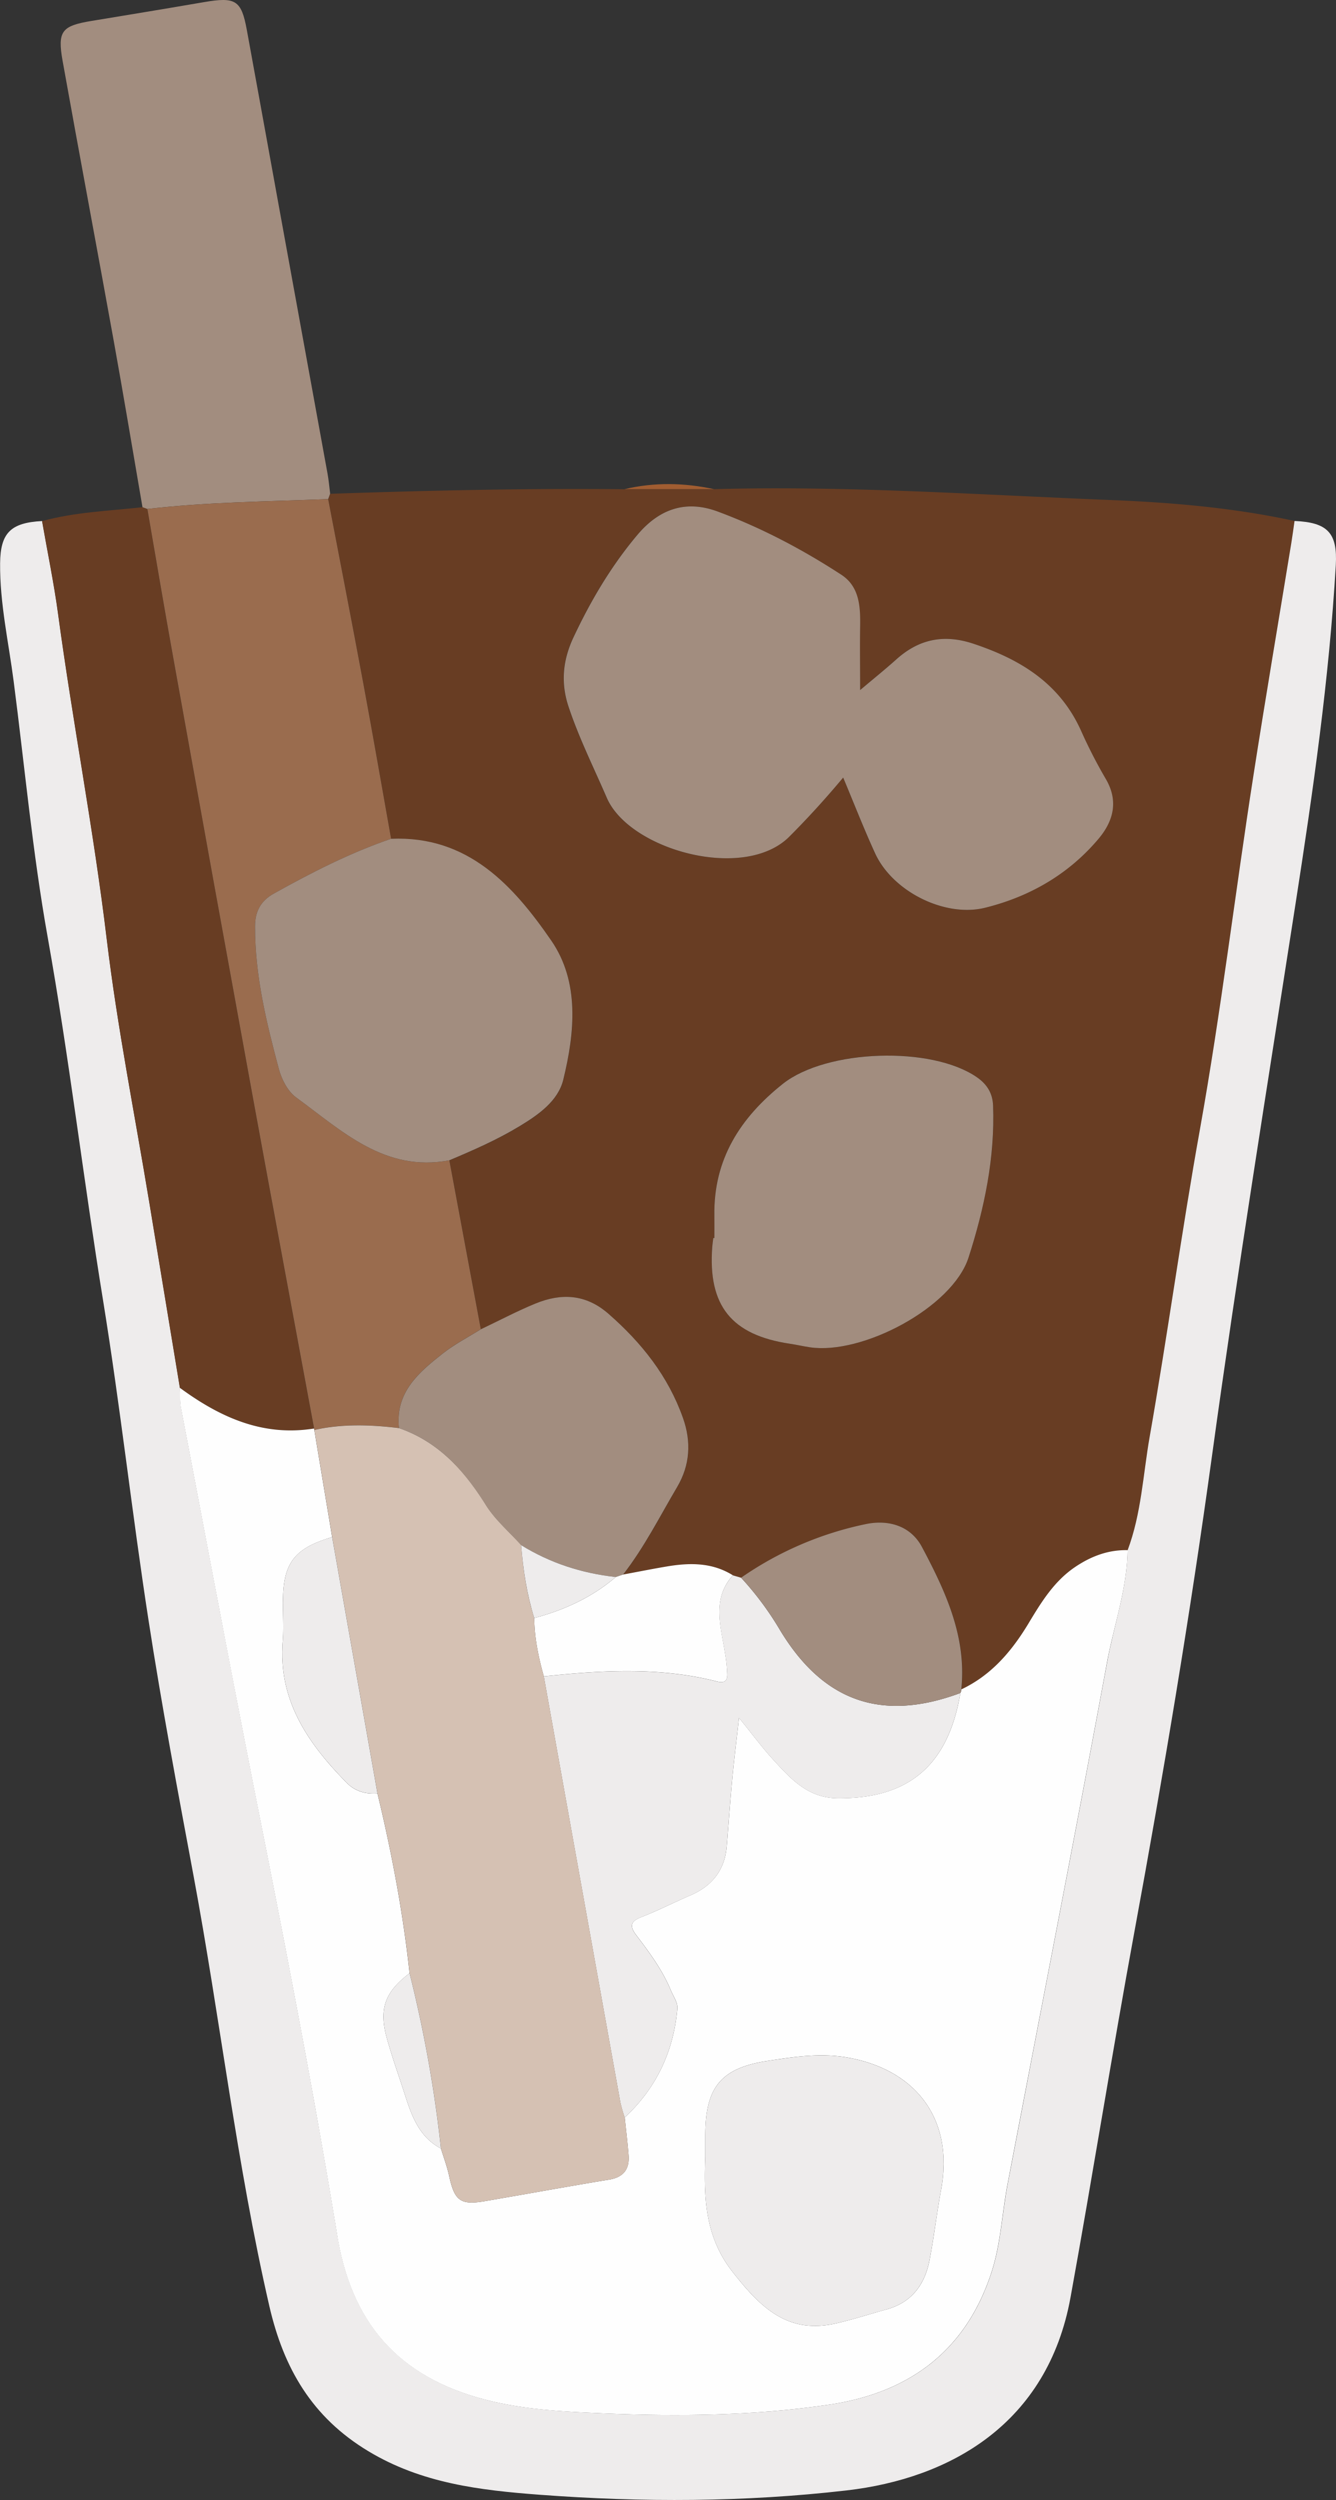
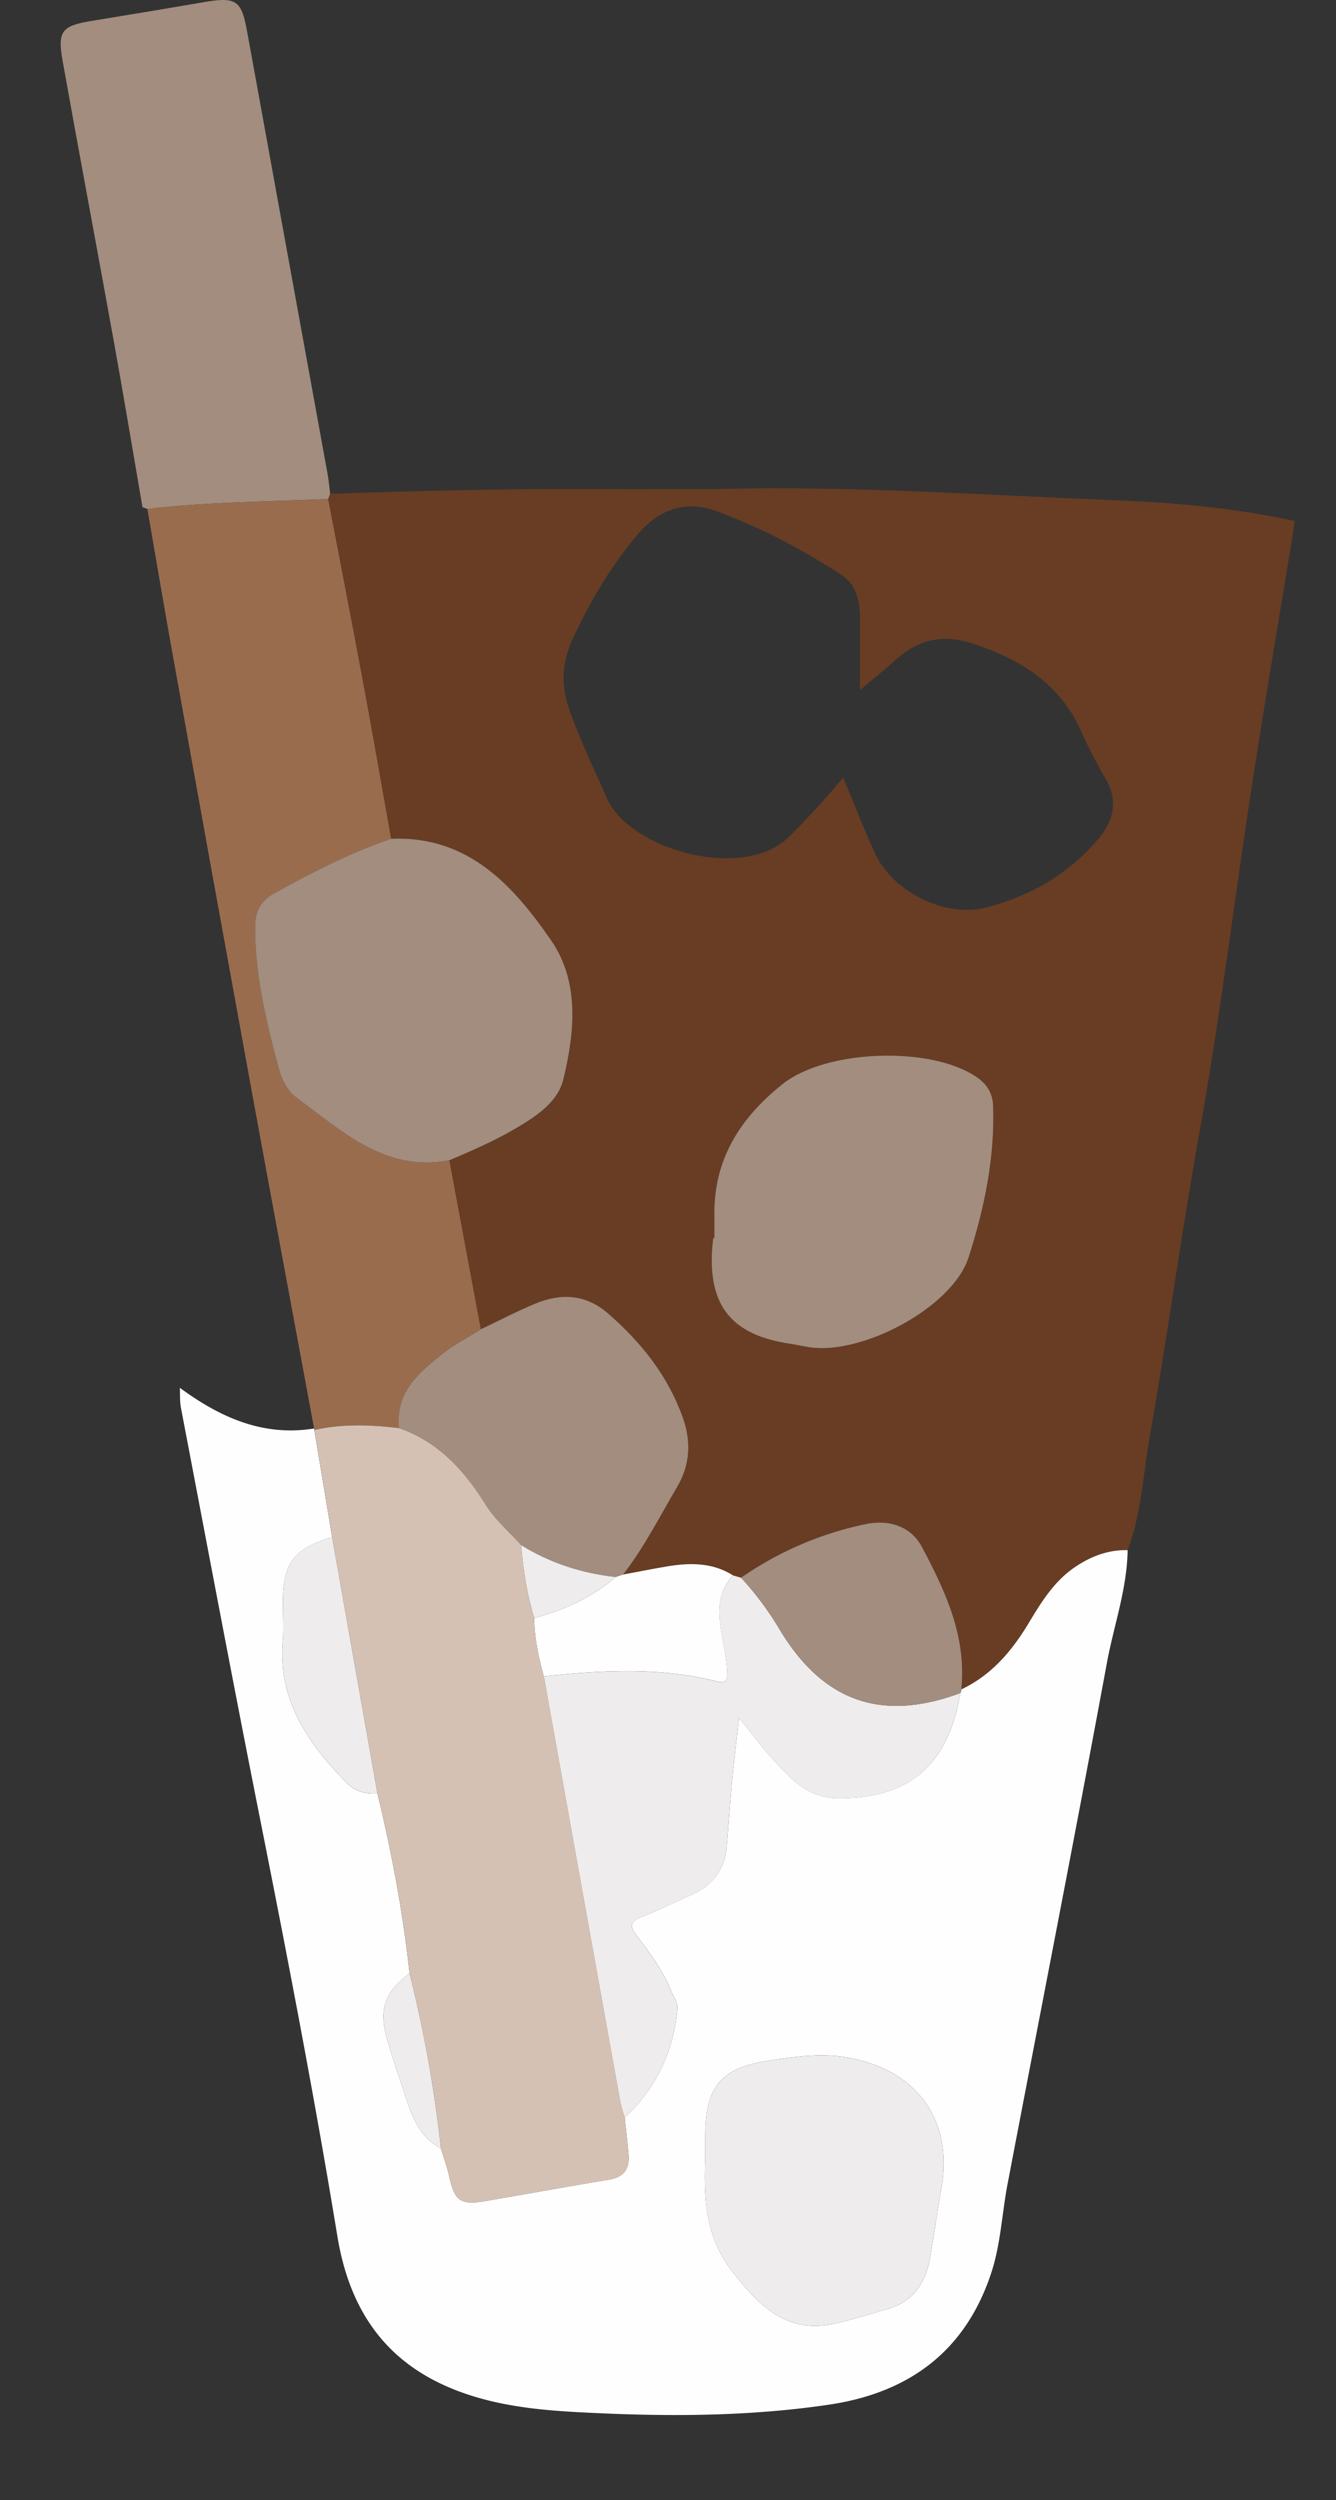
<svg xmlns="http://www.w3.org/2000/svg" id="Layer_1" data-name="Layer 1" viewBox="0 0 879.83 1645.31">
  <rect x="0" y="0" width="879.83" height="1645.31" fill="#333333" stroke="none" />
  <defs>
    <style>.cls-1{fill:#683d23;}.cls-2{fill:#eeecec;}.cls-3{fill:#a28d7f;}.cls-4{fill:#a15d31;}.cls-5{fill:#fefefe;}.cls-6{fill:#9a6c4e;}.cls-7{fill:#d5c1b3;}</style>
  </defs>
  <path class="cls-1" d="M3266.42,907.13c87.12-2.4,174,3.68,261,7.15,40.59,1.61,81.34,5.09,121.31,13.79-.71,4.86-1.35,9.73-2.14,14.58-8.32,50.91-17,101.77-24.91,152.74-12.1,77.65-21.39,155.72-35.27,233.13-12.06,67.19-21.25,134.9-33.07,202.14-4.39,25-5.48,50.71-14.55,74.8-12.75-.31-24,4-34.45,11-13.89,9.33-22.36,23.14-30.74,37.07-11,18.31-24.47,34.21-44.32,43.56,3.65-34.63-10.41-64.6-25.9-93.75-7.49-14.08-22.12-18.22-37.18-15a223.53,223.53,0,0,0-81.91,35.23l-5.46-1.59c-13.69-8.54-28.56-8.34-43.69-5.76-9.56,1.62-19.07,3.51-28.6,5.28,13.95-17.9,24.1-38.16,35.58-57.59,8.59-14.54,9.37-29.86,3.86-45.42-9.75-27.56-27.29-49.59-49.15-68.66-14.84-13-31-13.64-48.08-6.64-12.22,5-24,11.23-35.91,16.91l-20.73-111.23c15.84-6.68,31.58-13.55,46.34-22.47,12.48-7.54,25.28-16.54,28.7-30.55,7.58-31,10.84-64.34-7.91-91.54-25-36.24-54.82-69.22-105.48-67-6.05-33.93-11.91-67.89-18.21-101.77-7.55-40.62-15.47-81.18-23.24-121.77.44-1.19.88-2.39,1.31-3.59,64.59-2.17,129.19-3.67,193.82-3Zm85,189.81c7.28,17.39,13.66,33.78,20.94,49.76,11.48,25.21,46,42.52,72.58,35.88,29.37-7.34,54.9-22,74.56-45.3,9.71-11.49,13.42-24.76,4.84-39.39a327.8,327.8,0,0,1-16.21-31.53c-14-31.34-40-47.23-71.12-57.54-19.3-6.39-35.67-3.06-50.59,10.3-7.49,6.71-15.33,13-23.88,20.23,0-15.18-.16-28.34,0-41.49s-.28-26.51-12.41-34.42c-25.63-16.68-52.66-30.92-81.4-41.58-21.17-7.86-38.58-1.55-52.77,15.23-17.29,20.46-30.8,43.34-42.16,67.49-6.94,14.72-8.64,29.68-3.26,45.8,6.89,20.65,16.56,40,25.15,59.85,14.85,34.34,90.46,55.34,120.2,25.6C3328.1,1123.7,3339.59,1111.11,3351.45,1096.94Zm-84.83,303h-.68c-.23,2-.54,3.9-.69,5.86-2.84,38.67,12.67,58,51.11,63.72,4.37.65,8.69,1.65,13.06,2.31,34.42,5.25,94-26,104.62-59.08,10.32-32.11,17.43-65.63,16.14-100-.3-7.9-3.85-13.84-10.44-18.46-29.9-20.93-99.36-18.58-128,4.19-28,22.26-45.71,49.68-45.1,86.75C3266.69,1390.13,3266.62,1395.05,3266.62,1400Z" transform="translate(-2796.17 -585.21)" />
-   <path class="cls-2" d="M3538.76,1605.46c9.07-24.09,10.16-49.82,14.55-74.8,11.82-67.24,21-135,33.07-202.14,13.88-77.41,23.17-155.48,35.27-233.13,7.94-51,16.59-101.83,24.91-152.74.79-4.85,1.43-9.72,2.14-14.58,21.73.92,28.39,7.85,27.16,29.09-4.34,74.77-15,148.87-26.49,222.73-18.77,121-38.32,241.87-55,363.18-14.4,104.77-31.88,209-51.05,313-14.78,80.24-27.56,160.83-42.16,241.12-15.13,83.15-79.18,119.11-147.45,127-67.22,7.75-134.63,7.92-202,2.86-39.28-2.95-77.79-7.45-113-28.69-37-22.27-55.72-54.47-65.15-95.4-21.56-93.57-32.36-189-49.92-283.19-10.44-56-21-112.12-29.69-168.45-10.83-70-18.57-140.46-29.92-210.35-12.94-79.61-22.31-159.73-36.5-239.18-9.94-55.64-15.1-112.13-22.37-168.24-3.35-25.84-9.17-51.4-8.92-77.64.19-20,7-26.74,27.7-27.79,3.55,20.31,7.76,40.53,10.52,61,9.68,71.58,23.48,142.51,32.08,214.31,6.94,58,18.46,115.41,28,173.08q10.05,61,20.15,122c.22,4.42-.09,8.93.73,13.24,17.09,89.36,33.88,178.78,51.61,268,18.31,92.16,36.17,184.39,51.4,277.12,9.7,59.06,42.24,94,100.19,108.28,24.54,6,49.72,7.22,74.59,8.31,49.64,2.17,99.46,1.58,148.78-5.69,52.6-7.74,90.06-34.92,107.12-86.94,6.19-18.86,6.94-38.68,10.62-58,21.87-114.52,44.36-228.92,65.53-343.56C3529.72,1654.73,3538.42,1630.84,3538.76,1605.46Z" transform="translate(-2796.17 -585.21)" />
-   <path class="cls-1" d="M2914.6,1498.54q-10.08-61-20.15-122c-9.51-57.67-21-115.1-28-173.08-8.6-71.8-22.4-142.73-32.08-214.31-2.76-20.42-7-40.64-10.52-61,21.64-5.95,44-6.68,66.12-9.14l3.23,1.17c5.63,32.45,11.08,64.93,16.92,97.34q25.77,143,51.81,285.92c13.52,74,27.35,147.93,41.05,221.89C2969.18,1530.79,2940.92,1517.86,2914.6,1498.54Z" transform="translate(-2796.17 -585.21)" />
  <path class="cls-3" d="M2893.23,920.18,2890,919c-6.24-36.17-12.24-72.38-18.76-108.5-11.14-61.74-22.76-123.39-33.83-185.14-3.53-19.72-.55-23.15,19.06-26.38,24.66-4.06,49.31-8.11,73.93-12.35,20.89-3.59,24.69-1.39,28.3,18.18,7,38.07,13.85,76.17,20.78,114.26q16.18,88.92,32.39,177.85c.79,4.35,1.16,8.77,1.72,13.16-.43,1.2-.87,2.4-1.31,3.59C2972.57,915.25,2932.78,915.6,2893.23,920.18Z" transform="translate(-2796.17 -585.21)" />
-   <path class="cls-4" d="M3266.42,907.13h-59C3227.08,902.5,3246.75,902.88,3266.42,907.13Z" transform="translate(-2796.17 -585.21)" />
  <path class="cls-5" d="M2914.6,1498.54c26.32,19.32,54.58,32.25,88.41,26.79l.15,1,11.73,70.48c-25.17,7.46-32.41,17.12-32.42,43.25,0,8.37.58,16.78-.1,25.09-3.18,39,16.61,67.44,42.11,93.34,5.5,5.59,12.49,7.61,20.26,7,9.39,39,16.85,78.42,21.14,118.36-15.91,12-20.24,23.11-15.18,41.87,3.19,11.82,7.33,23.38,11.11,35,4.86,15,9.31,30.28,24.75,38.47,1.83,6.06,4.09,12,5.42,18.2,3.46,16,7.43,19.16,23,16.51,27.45-4.68,54.83-9.71,82.3-14.24,9.63-1.59,13.59-7,12.85-16.2-.66-8.25-1.68-16.47-2.54-24.7,20.85-19.38,32.16-43.51,34.68-71.64.35-4-2.73-8.27-4.42-12.33-5.54-13.29-14.08-24.74-22.69-36.09-4.37-5.76-3.91-9,3.33-11.82,11-4.26,21.48-9.66,32.3-14.3,14.38-6.16,22.68-16.66,24-32.4,1.22-14.66,2.22-29.33,3.6-44,1.19-12.66,2.78-25.27,4.47-40.44,8.84,10.88,15.23,19.58,22.48,27.49,11.61,12.67,22.86,25.33,42.73,25.45,46.51.29,72.61-21.64,80.57-69.32a4.2,4.2,0,0,0,.62-2.34c19.85-9.35,33.3-25.25,44.32-43.56,8.38-13.93,16.85-27.74,30.74-37.07,10.42-7,21.7-11.29,34.45-11-.34,25.38-9,49.27-13.59,73.89-21.17,114.64-43.66,229-65.53,343.56-3.68,19.29-4.43,39.11-10.62,58-17.06,52-54.52,79.2-107.12,86.94-49.32,7.27-99.14,7.86-148.78,5.69-24.87-1.09-50-2.28-74.59-8.31-58-14.23-90.49-49.22-100.19-108.28-15.23-92.73-33.09-185-51.4-277.12-17.73-89.24-34.52-178.66-51.61-268C2914.51,1507.47,2914.82,1503,2914.6,1498.54Zm346,506c-1,26.85-.17,52.64,17.88,75.66,17.61,22.47,35.7,41.3,67.44,34.24,11.51-2.56,22.77-6.24,34.16-9.39,16.66-4.61,25.23-16.48,28.3-32.64,2.93-15.44,4.79-31.08,7.63-46.54,8.33-45.46-16.12-78.49-61.63-86.56-18.22-3.24-35.53-.41-52.66,2.19-31.55,4.79-41.12,18-41.12,49.72Z" transform="translate(-2796.17 -585.21)" />
-   <path class="cls-3" d="M3351.45,1096.94c-11.86,14.17-23.35,26.76-35.48,38.89-29.74,29.74-105.35,8.74-120.2-25.6-8.59-19.87-18.26-39.2-25.15-59.85-5.38-16.12-3.68-31.08,3.26-45.8,11.36-24.15,24.87-47,42.16-67.49,14.19-16.78,31.6-23.09,52.77-15.23,28.74,10.66,55.77,24.9,81.4,41.58,12.13,7.91,12.63,21.28,12.41,34.42s0,26.31,0,41.49c8.55-7.22,16.39-13.52,23.88-20.23,14.92-13.36,31.29-16.69,50.59-10.3,31.13,10.31,57.11,26.2,71.12,57.54a327.8,327.8,0,0,0,16.21,31.53c8.58,14.63,4.87,27.9-4.84,39.39-19.66,23.28-45.19,38-74.56,45.3-26.59,6.64-61.1-10.67-72.58-35.88C3365.11,1130.72,3358.73,1114.33,3351.45,1096.94Z" transform="translate(-2796.17 -585.21)" />
  <path class="cls-6" d="M2893.23,920.18c39.55-4.58,79.34-4.93,119.05-6.5,7.77,40.59,15.69,81.15,23.24,121.77,6.3,33.88,12.16,67.84,18.21,101.77-27,9.26-52.34,22.19-77.23,36.06-8.51,4.74-12.34,11.57-12.36,21.59-.07,32.27,7.47,63.23,15.72,94,1.83,6.81,5.87,14.6,11.33,18.58,30.14,21.94,58.34,49.47,100.89,41.36L3112.81,1460c-8.3,5.2-17.14,9.73-24.8,15.75-16,12.53-31.64,25.65-29.09,49.29-18.64-2.29-37.25-3-55.76,1.21l-.15-1c-13.7-74-27.53-147.9-41.05-221.89q-26.11-142.92-51.81-285.92C2904.31,985.11,2898.86,952.63,2893.23,920.18Z" transform="translate(-2796.17 -585.21)" />
  <path class="cls-3" d="M3092.08,1348.81c-42.55,8.11-70.75-19.42-100.89-41.36-5.46-4-9.5-11.77-11.33-18.58-8.25-30.77-15.79-61.73-15.72-94,0-10,3.85-16.85,12.36-21.59,24.89-13.87,50.2-26.8,77.23-36.06,50.66-2.19,80.51,30.79,105.48,67,18.75,27.2,15.49,60.52,7.91,91.54-3.42,14-16.22,23-28.7,30.55C3123.66,1335.26,3107.92,1342.13,3092.08,1348.81Z" transform="translate(-2796.17 -585.21)" />
  <path class="cls-2" d="M3428.63,1699.41c-8,47.68-34.06,69.61-80.57,69.32-19.87-.12-31.12-12.78-42.73-25.45-7.25-7.91-13.64-16.61-22.48-27.49-1.69,15.17-3.28,27.78-4.47,40.44-1.38,14.63-2.38,29.3-3.6,44-1.3,15.74-9.6,26.24-24,32.4-10.82,4.64-21.34,10-32.3,14.3-7.24,2.81-7.7,6.06-3.33,11.82,8.61,11.35,17.15,22.8,22.69,36.09,1.69,4.06,4.77,8.38,4.42,12.33-2.52,28.13-13.83,52.26-34.69,71.64a97.62,97.62,0,0,1-2.85-9.94q-25.27-140.17-50.42-280.37c38.21-4.1,76.38-6.29,114.15,3.36,4.89,1.25,6.71-.57,6.64-4.7a105.66,105.66,0,0,0-1.59-14.59c-2.76-17.35-8.63-35,5.28-50.61l5.46,1.59a202.81,202.81,0,0,1,25.4,34.1C3338.25,1705.26,3377,1718.62,3428.63,1699.41Z" transform="translate(-2796.17 -585.21)" />
  <path class="cls-3" d="M3266.62,1400c0-4.92.07-9.84,0-14.75-.61-37.07,17.07-64.49,45.1-86.75,28.67-22.77,98.13-25.12,128-4.19,6.59,4.62,10.14,10.56,10.44,18.46,1.29,34.41-5.82,67.93-16.14,100-10.63,33-70.2,64.33-104.62,59.08-4.37-.66-8.69-1.66-13.06-2.31-38.44-5.75-54-25-51.11-63.72.15-2,.46-3.91.69-5.86Z" transform="translate(-2796.17 -585.21)" />
-   <path class="cls-3" d="M3058.92,1525.08c-2.55-23.64,13.12-36.76,29.09-49.29,7.66-6,16.5-10.55,24.8-15.75,12-5.68,23.69-11.89,35.91-16.91,17.06-7,33.24-6.31,48.08,6.64,21.86,19.07,39.4,41.1,49.15,68.66,5.51,15.56,4.73,30.88-3.86,45.42-11.48,19.43-21.63,39.69-35.58,57.59l-4.85,1.65c-22.3-2.49-43.18-9.2-62.33-21-7.85-8.74-17.11-16.59-23.26-26.4C3101.86,1553,3085,1534,3058.92,1525.08Z" transform="translate(-2796.17 -585.21)" />
+   <path class="cls-3" d="M3058.92,1525.08c-2.55-23.64,13.12-36.76,29.09-49.29,7.66-6,16.5-10.55,24.8-15.75,12-5.68,23.69-11.89,35.91-16.91,17.06-7,33.24-6.31,48.08,6.64,21.86,19.07,39.4,41.1,49.15,68.66,5.51,15.56,4.73,30.88-3.86,45.42-11.48,19.43-21.63,39.69-35.58,57.59l-4.85,1.65c-22.3-2.49-43.18-9.2-62.33-21-7.85-8.74-17.11-16.59-23.26-26.4C3101.86,1553,3085,1534,3058.92,1525.08" transform="translate(-2796.17 -585.21)" />
  <path class="cls-3" d="M3428.63,1699.41c-51.64,19.21-90.38,5.85-119-41.8a202.81,202.81,0,0,0-25.4-34.1,223.53,223.53,0,0,1,81.91-35.23c15.06-3.18,29.69,1,37.18,15,15.49,29.15,29.55,59.12,25.9,93.75A4.2,4.2,0,0,1,3428.63,1699.41Z" transform="translate(-2796.17 -585.21)" />
  <path class="cls-5" d="M3201.66,1623.09l4.85-1.65c9.53-1.77,19-3.66,28.6-5.28,15.13-2.58,30-2.78,43.69,5.76-13.91,15.61-8,33.26-5.28,50.61a105.66,105.66,0,0,1,1.59,14.59c.07,4.13-1.75,6-6.64,4.7-37.77-9.65-75.94-7.46-114.15-3.35-3.51-12.57-6.18-25.28-6.34-38.39C3167.75,1644.81,3186,1636.49,3201.66,1623.09Z" transform="translate(-2796.17 -585.21)" />
  <path class="cls-7" d="M3148,1650.08c.16,13.11,2.83,25.82,6.34,38.39q25.18,140.17,50.42,280.36a97.62,97.62,0,0,0,2.85,9.94c.87,8.23,1.89,16.45,2.55,24.7.74,9.25-3.22,14.61-12.85,16.2-27.47,4.53-54.85,9.56-82.3,14.24-15.58,2.65-19.55-.49-23-16.51-1.33-6.17-3.59-12.14-5.43-18.2a848.35,848.35,0,0,0-20.67-115.37c-4.29-39.94-11.75-79.32-21.14-118.35l-29.85-168.71-11.73-70.48c18.51-4.17,37.12-3.5,55.76-1.21,26.06,9,42.94,27.9,57.15,50.58,6.15,9.81,15.41,17.66,23.26,26.4C3140.66,1618.35,3143.13,1634.42,3148,1650.08Z" transform="translate(-2796.17 -585.21)" />
  <path class="cls-2" d="M3260.59,2004.55v-13.32c0-31.72,9.57-44.93,41.12-49.72,17.13-2.6,34.44-5.43,52.66-2.19,45.51,8.07,70,41.1,61.63,86.56-2.84,15.46-4.7,31.1-7.63,46.54-3.07,16.16-11.64,28-28.3,32.64-11.39,3.15-22.65,6.83-34.16,9.39-31.74,7.06-49.83-11.77-67.44-34.24C3260.42,2057.19,3259.56,2031.4,3260.59,2004.55Z" transform="translate(-2796.17 -585.21)" />
  <path class="cls-2" d="M3014.89,1596.77l29.85,168.71c-7.77.58-14.76-1.44-20.26-7-25.5-25.9-45.29-54.37-42.11-93.34.68-8.31.1-16.72.1-25.09C2982.48,1613.89,2989.72,1604.23,3014.89,1596.77Z" transform="translate(-2796.17 -585.21)" />
  <path class="cls-2" d="M3065.88,1883.83a848.35,848.35,0,0,1,20.67,115.37c-15.43-8.19-19.88-23.48-24.74-38.47-3.78-11.65-7.92-23.21-11.11-35C3045.64,1906.94,3050,1895.78,3065.88,1883.83Z" transform="translate(-2796.17 -585.21)" />
  <path class="cls-2" d="M3148,1650.08c-4.85-15.66-7.32-31.73-8.65-48,19.15,11.83,40,18.54,62.33,21C3186,1636.49,3167.75,1644.81,3148,1650.08Z" transform="translate(-2796.17 -585.21)" />
</svg>